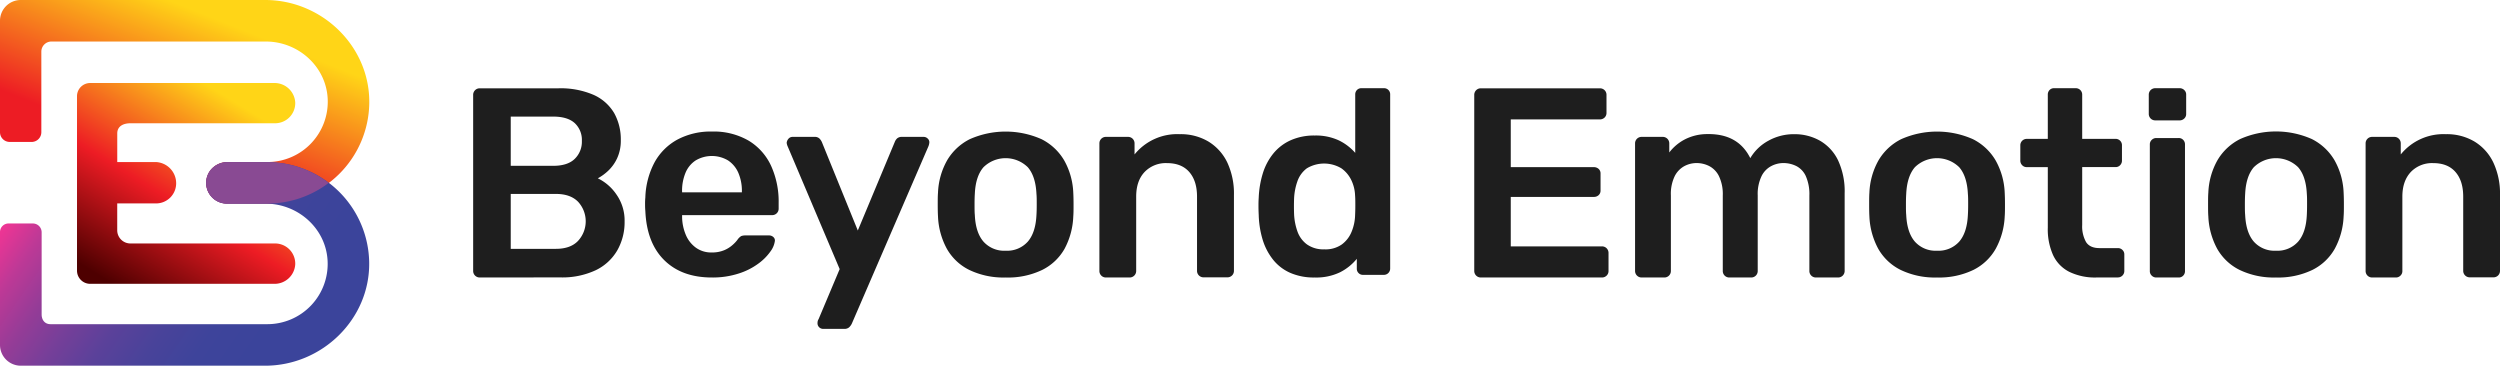
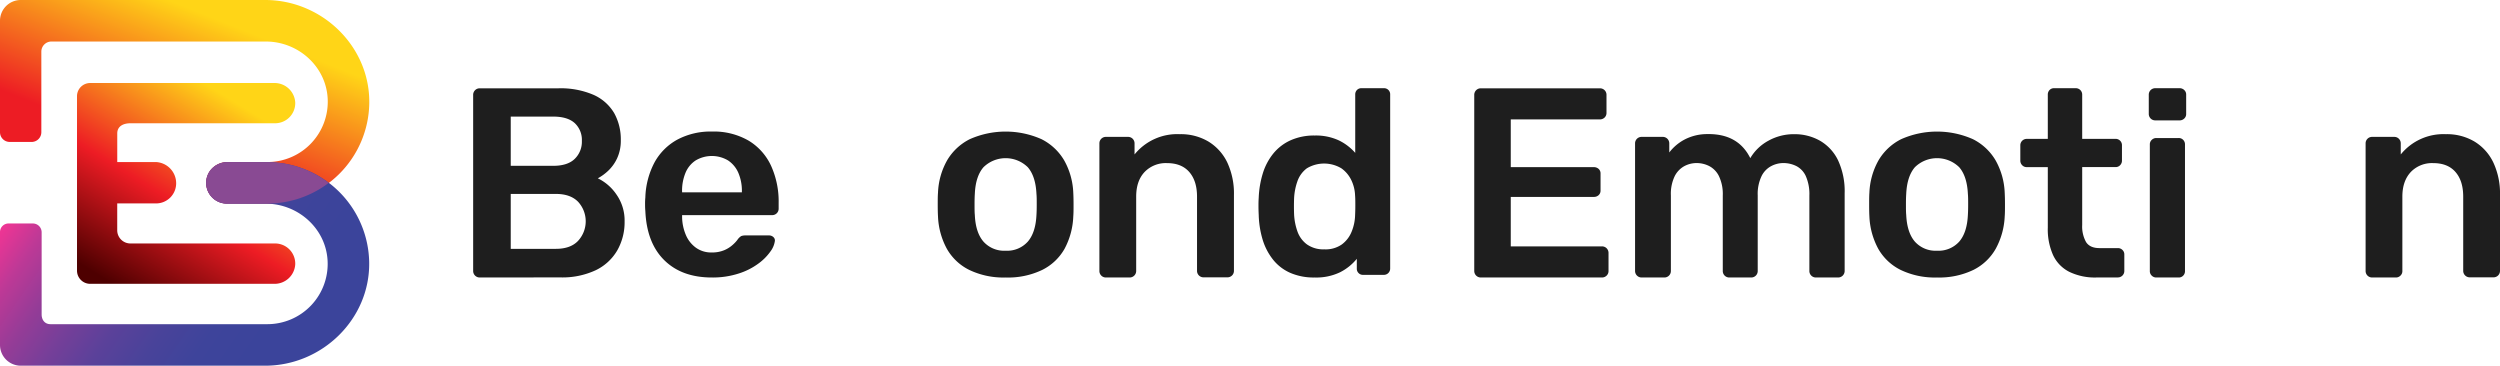
<svg xmlns="http://www.w3.org/2000/svg" viewBox="0 0 824.25 120.57">
  <defs>
    <style>.cls-1{fill:url(#Unbenannter_Verlauf_278);}.cls-2{fill:url(#Unbenannter_Verlauf_331);}.cls-3{fill:#894a93;}.cls-4{fill:none;}.cls-5{fill:url(#Unbenannter_Verlauf_4);}.cls-6{fill:#1e1e1e;}</style>
    <linearGradient id="Unbenannter_Verlauf_278" x1="80.97" y1="-27.45" x2="50.12" y2="49.69" gradientUnits="userSpaceOnUse">
      <stop offset="0.42" stop-color="#ffd517" />
      <stop offset="1" stop-color="#ed1c24" />
    </linearGradient>
    <linearGradient id="Unbenannter_Verlauf_331" x1="4.04" y1="53.96" x2="106.06" y2="124.73" gradientUnits="userSpaceOnUse">
      <stop offset="0.07" stop-color="#ed3594" />
      <stop offset="0.08" stop-color="#ec3594" />
      <stop offset="0.17" stop-color="#bd3996" />
      <stop offset="0.27" stop-color="#953c97" />
      <stop offset="0.37" stop-color="#753f99" />
      <stop offset="0.47" stop-color="#5b419a" />
      <stop offset="0.58" stop-color="#49439a" />
      <stop offset="0.69" stop-color="#3e449b" />
      <stop offset="0.81" stop-color="#3b449b" />
    </linearGradient>
    <linearGradient id="Unbenannter_Verlauf_4" x1="91.49" y1="10.77" x2="39.42" y2="95.14" gradientUnits="userSpaceOnUse">
      <stop offset="0.27" stop-color="#ffd517" />
      <stop offset="0.66" stop-color="#ed1c24" />
      <stop offset="1" stop-color="#4e0000" />
    </linearGradient>
  </defs>
  <g id="Layer_2" data-name="Layer 2">
    <g id="Layer_1-2" data-name="Layer 1">
      <path class="cls-1" d="M87.44,0H6.86A6.84,6.84,0,0,0,0,6.84s0,26.74,0,36.75a3.21,3.21,0,0,0,3.2,3.21h7.21a3.21,3.21,0,0,0,3.22-3.2c0-6.86,0-19.61,0-26.58a3.33,3.33,0,0,1,3.35-3.33H87.63c10.68,0,19.89,8.19,20.41,18.87A19.88,19.88,0,0,1,88.2,53.42H75.14A7,7,0,0,0,68,59.59a6.85,6.85,0,0,0,6.82,7.52H88.2a33.59,33.59,0,0,0,33.55-33C122.07,15.36,106.21,0,87.44,0Z" />
      <path class="cls-2" d="M88.17,53.46H75.11A7,7,0,0,0,68,59.63a6.85,6.85,0,0,0,6.81,7.52H87.59c10.69,0,19.9,8.19,20.42,18.86a19.88,19.88,0,0,1-19.84,20.87H16.64c-1.84,0-2.91-1.37-2.91-3.22V76.59a2.9,2.9,0,0,0-2.9-2.91H2.94A2.82,2.82,0,0,0,0,76.46v37.26a6.85,6.85,0,0,0,6.84,6.85H87.41c18.77,0,34.63-15.36,34.31-34.13A33.59,33.59,0,0,0,88.17,53.46Z" />
      <path class="cls-3" d="M88.11,53.46H75a7.34,7.34,0,0,0-5.63,2.63A6.48,6.48,0,0,0,68,59.59a6.84,6.84,0,0,0,6.81,7.52H88.14a33.37,33.37,0,0,0,20.23-6.81A33.31,33.31,0,0,0,88.11,53.46Z" />
      <path class="cls-4" d="M108.43,60.3a33.54,33.54,0,0,0,13.31-26.17C122.06,15.36,106.2,0,87.43,0H6.85A6.84,6.84,0,0,0,0,6.85S0,33.58,0,43.59A3.21,3.21,0,0,0,3.24,46.8h7.21a3.21,3.21,0,0,0,3.21-3.2c0-6.86,0-19.61,0-26.58A3.33,3.33,0,0,1,17,13.69H87.61c10.69,0,19.89,8.19,20.42,18.87A19.89,19.89,0,0,1,88.19,53.42H75.12a7.34,7.34,0,0,0-5.66,2.67A6.43,6.43,0,0,0,68,59.63a6.85,6.85,0,0,0,6.81,7.52H87.58c10.68,0,19.89,8.19,20.42,18.86a19.89,19.89,0,0,1-19.84,20.87H16.63c-1.85,0-2.91-1.37-2.91-3.22V76.59a2.91,2.91,0,0,0-2.91-2.91H2.94A2.83,2.83,0,0,0,0,76.46v37.26a6.85,6.85,0,0,0,6.85,6.85H87.39c18.78,0,34.63-15.36,34.32-34.13A33.51,33.51,0,0,0,108.43,60.3Z" />
      <path class="cls-5" d="M90.7,80.27H43a4.35,4.35,0,0,1-4.35-4.35V67.07h12.8a6.63,6.63,0,0,0,6.63-6.64,7,7,0,0,0-6.63-7H38.66V44c0-2.4,2-3.36,4.35-3.36H90.7a6.64,6.64,0,0,0,6.64-6.84,6.82,6.82,0,0,0-6.91-6.43H29.74a4.35,4.35,0,0,0-4.35,4.35v57.5a4.35,4.35,0,0,0,4.35,4.36H90.43a6.82,6.82,0,0,0,6.91-6.44A6.64,6.64,0,0,0,90.7,80.27Z" />
      <path class="cls-6" d="M158.14,91.49A2.15,2.15,0,0,1,156,89.35v-58a2.17,2.17,0,0,1,.63-1.61,2.07,2.07,0,0,1,1.51-.62H184a27.34,27.34,0,0,1,11.76,2.18,14.92,14.92,0,0,1,6.74,6,17.78,17.78,0,0,1,2.18,8.92,13.77,13.77,0,0,1-1.2,5.93,13.45,13.45,0,0,1-2.95,4.14,16.34,16.34,0,0,1-3.43,2.5,15.69,15.69,0,0,1,6.15,5.35A14.88,14.88,0,0,1,205.93,73a18.74,18.74,0,0,1-2.41,9.54,16.42,16.42,0,0,1-7.13,6.56,26,26,0,0,1-11.68,2.36Zm10.25-36.82h14q4.73,0,7.09-2.28a7.86,7.86,0,0,0,2.36-5.93,7.56,7.56,0,0,0-2.36-5.88q-2.37-2.14-7.09-2.14h-14Zm0,27.37h14.89q4.82,0,7.31-2.63a9.5,9.5,0,0,0,0-12.89c-1.69-1.72-4.12-2.58-7.27-2.58H168.39Z" />
      <path class="cls-6" d="M234.7,91.49q-9.9,0-15.69-5.71t-6.24-16.22c-.06-.6-.09-1.35-.09-2.28a20.51,20.51,0,0,1,.09-2.18,26.33,26.33,0,0,1,3.07-11.64A18.93,18.93,0,0,1,223.38,46a23.29,23.29,0,0,1,11.32-2.63,22.93,22.93,0,0,1,12.12,3,18.9,18.9,0,0,1,7.4,8.29,28.44,28.44,0,0,1,2.5,12.26v1.87a2.09,2.09,0,0,1-.62,1.52,2.16,2.16,0,0,1-1.61.62h-29.6v.72a15.66,15.66,0,0,0,1.21,5.75,10,10,0,0,0,3.29,4.23,8.59,8.59,0,0,0,5.22,1.61,10.36,10.36,0,0,0,4.19-.76,9.9,9.9,0,0,0,2.76-1.74,11.4,11.4,0,0,0,1.52-1.6,4.25,4.25,0,0,1,1.29-1.3,3.91,3.91,0,0,1,1.47-.22h7.67a2.07,2.07,0,0,1,1.47.54,1.47,1.47,0,0,1,.49,1.33A7.53,7.53,0,0,1,254,82.93a17.21,17.21,0,0,1-4,4,22.05,22.05,0,0,1-6.46,3.25A27.78,27.78,0,0,1,234.7,91.49Zm-9.81-28.08H244.6v-.27A15.07,15.07,0,0,0,243.44,57a9.35,9.35,0,0,0-3.39-4.1,10.47,10.47,0,0,0-10.7,0A8.93,8.93,0,0,0,226,57a15.42,15.42,0,0,0-1.12,6.11Z" />
-       <path class="cls-6" d="M271.32,108.43a1.85,1.85,0,0,1-1.79-1.79,4.54,4.54,0,0,1,.05-.66,2.06,2.06,0,0,1,.31-.76l6.95-16.5L259.73,48.34a4.09,4.09,0,0,1-.36-1.25,2.37,2.37,0,0,1,.62-1.38,1.75,1.75,0,0,1,1.34-.58h7.22a2.21,2.21,0,0,1,1.61.53,4,4,0,0,1,.8,1.16L282.82,76,295,46.82a3.21,3.21,0,0,1,.8-1.2,2.32,2.32,0,0,1,1.61-.49h7.13a1.86,1.86,0,0,1,1.29.53,1.64,1.64,0,0,1,.58,1.25,4.28,4.28,0,0,1-.35,1.43l-25.23,58.39a4.11,4.11,0,0,1-.9,1.21,2.32,2.32,0,0,1-1.6.49Z" />
      <path class="cls-6" d="M331.56,91.49a26,26,0,0,1-12-2.5,17.26,17.26,0,0,1-7.4-7,24.36,24.36,0,0,1-2.9-10.61c-.06-1.07-.09-2.38-.09-3.92s0-2.86.09-3.93a23.45,23.45,0,0,1,3-10.65,18,18,0,0,1,7.49-7,29.15,29.15,0,0,1,23.62,0,18,18,0,0,1,7.49,7,23.58,23.58,0,0,1,3,10.65q.09,1.6.09,3.93c0,1.54,0,2.85-.09,3.92A24.49,24.49,0,0,1,351,82a17.26,17.26,0,0,1-7.4,7A26,26,0,0,1,331.56,91.49Zm0-8.83a9.14,9.14,0,0,0,7.31-3c1.72-2,2.67-4.92,2.85-8.79.06-.89.09-2,.09-3.47s0-2.59-.09-3.48q-.27-5.79-2.85-8.78a10.43,10.43,0,0,0-14.62,0q-2.6,3-2.85,8.78-.09,1.34-.09,3.48c0,1.42,0,2.58.09,3.47.17,3.87,1.12,6.79,2.85,8.79A9.14,9.14,0,0,0,331.56,82.66Z" />
      <path class="cls-6" d="M364.61,91.49a2.13,2.13,0,0,1-2.14-2.14V47.27a2.12,2.12,0,0,1,2.14-2.14h7.31a2.12,2.12,0,0,1,2.14,2.14v3.65A18.11,18.11,0,0,1,389,44.24a17.72,17.72,0,0,1,9.45,2.45,16.33,16.33,0,0,1,6.2,6.91,24.19,24.19,0,0,1,2.18,10.7v25a2.13,2.13,0,0,1-2.14,2.14H396.8a2.13,2.13,0,0,1-2.14-2.14V64.83q0-5.17-2.55-8.11t-7.35-2.94a9.67,9.67,0,0,0-7.4,2.94q-2.76,2.94-2.76,8.11V89.35a2.15,2.15,0,0,1-2.14,2.14Z" />
      <path class="cls-6" d="M433.42,91.49A19.41,19.41,0,0,1,425.49,90a14.94,14.94,0,0,1-5.68-4.29,19.86,19.86,0,0,1-3.47-6.54A31,31,0,0,1,415,70.86c-.05-1-.08-2-.08-2.82s0-1.78.08-2.82a31.23,31.23,0,0,1,1.35-8.06,19.51,19.51,0,0,1,3.46-6.54,15.65,15.65,0,0,1,5.73-4.38,18.92,18.92,0,0,1,7.93-1.56,17.93,17.93,0,0,1,7.93,1.6,17.08,17.08,0,0,1,5.42,4.12V31.16a2.09,2.09,0,0,1,.56-1.48,2,2,0,0,1,1.52-.6h7.36a2,2,0,0,1,2.08,2.08V88.54a2.07,2.07,0,0,1-2.08,2.08h-6.84a2,2,0,0,1-1.52-.61,2,2,0,0,1-.56-1.47V85.33a17,17,0,0,1-5.51,4.43A18.08,18.08,0,0,1,433.42,91.49Zm3.2-9.28a9.34,9.34,0,0,0,5.81-1.64,9.77,9.77,0,0,0,3.21-4.21,15.21,15.21,0,0,0,1.13-5.24c.05-1,.08-2.15.08-3.34s0-2.3-.08-3.34a12.59,12.59,0,0,0-1.22-5,10.12,10.12,0,0,0-3.29-3.94,11.07,11.07,0,0,0-11.4,0,9.06,9.06,0,0,0-3.08,4.2,19.76,19.76,0,0,0-1.12,5.72c-.06,1.74-.06,3.47,0,5.21a19.76,19.76,0,0,0,1.12,5.72,9.06,9.06,0,0,0,3.08,4.2A9.35,9.35,0,0,0,436.62,82.21Z" />
      <path class="cls-6" d="M488.2,91.49a2.15,2.15,0,0,1-2.14-2.14v-58a2.17,2.17,0,0,1,.63-1.61,2.07,2.07,0,0,1,1.51-.62h39.23a2.13,2.13,0,0,1,2.23,2.23v5.88a2.09,2.09,0,0,1-.62,1.52,2.22,2.22,0,0,1-1.61.62H498.1V55.11h27.37a2.28,2.28,0,0,1,1.6.58,2,2,0,0,1,.63,1.56v5.53a2,2,0,0,1-.63,1.56,2.23,2.23,0,0,1-1.6.58H498.1V81.23h30a2.17,2.17,0,0,1,1.61.63,2.19,2.19,0,0,1,.62,1.6v5.89a2.07,2.07,0,0,1-.62,1.51,2.17,2.17,0,0,1-1.61.63Z" />
      <path class="cls-6" d="M541.22,91.49a2.15,2.15,0,0,1-2.14-2.14V47.27a2.13,2.13,0,0,1,2.14-2.14h7a2.13,2.13,0,0,1,2.14,2.14v3a15.43,15.43,0,0,1,5-4.24,16.15,16.15,0,0,1,7.54-1.82q10.15-.18,14.17,7.93A15.41,15.41,0,0,1,583,46.42a17.19,17.19,0,0,1,8.61-2.18A16.91,16.91,0,0,1,600,46.37a14.94,14.94,0,0,1,6,6.47,24.21,24.21,0,0,1,2.18,10.92V89.35A2.15,2.15,0,0,1,606,91.49h-7.31a2.13,2.13,0,0,1-2.14-2.14V64.47a14.65,14.65,0,0,0-1.16-6.37,6.94,6.94,0,0,0-3.12-3.34,9.55,9.55,0,0,0-4.37-1,8.58,8.58,0,0,0-3.92,1,7.39,7.39,0,0,0-3.21,3.34,13.6,13.6,0,0,0-1.25,6.37V89.35a2.13,2.13,0,0,1-2.14,2.14h-7.31A2.13,2.13,0,0,1,568,89.35V64.47a13.73,13.73,0,0,0-1.25-6.37,7.39,7.39,0,0,0-3.21-3.34,9.16,9.16,0,0,0-4.19-1,8.59,8.59,0,0,0-4,1,7.75,7.75,0,0,0-3.21,3.34,13.49,13.49,0,0,0-1.25,6.33V89.35a2.13,2.13,0,0,1-2.14,2.14Z" />
      <path class="cls-6" d="M638.64,91.49a26,26,0,0,1-12-2.5,17.31,17.31,0,0,1-7.4-7,24.49,24.49,0,0,1-2.9-10.61c-.06-1.07-.08-2.38-.08-3.92s0-2.86.08-3.93a23.58,23.58,0,0,1,3-10.65,18,18,0,0,1,7.49-7,29.17,29.17,0,0,1,23.63,0,18,18,0,0,1,7.49,7,23.57,23.57,0,0,1,3,10.65q.09,1.6.09,3.93c0,1.54,0,2.85-.09,3.92A24.36,24.36,0,0,1,658,82a17.29,17.29,0,0,1-7.39,7A26,26,0,0,1,638.64,91.49Zm0-8.83a9.18,9.18,0,0,0,7.32-3c1.72-2,2.67-4.92,2.85-8.79.06-.89.09-2,.09-3.47s0-2.59-.09-3.48q-.27-5.79-2.85-8.78a10.44,10.44,0,0,0-14.63,0q-2.58,3-2.85,8.78-.09,1.34-.09,3.48c0,1.42,0,2.58.09,3.47.18,3.87,1.13,6.79,2.85,8.79A9.16,9.16,0,0,0,638.64,82.66Z" />
      <path class="cls-6" d="M691.15,91.49a19.31,19.31,0,0,1-8.87-1.85,11.7,11.7,0,0,1-5.36-5.49,20.76,20.76,0,0,1-1.76-9.1V55.1h-6.95a2,2,0,0,1-1.49-.62,2.13,2.13,0,0,1-.62-1.58v-5a2.1,2.1,0,0,1,2.11-2.11h6.95V31.19a2.13,2.13,0,0,1,.57-1.5,2,2,0,0,1,1.54-.61h7.12a2.1,2.1,0,0,1,2.11,2.11V45.78h11a2.08,2.08,0,0,1,1.5.61,2.05,2.05,0,0,1,.61,1.5v5a2.12,2.12,0,0,1-.61,1.58,2,2,0,0,1-1.5.62h-11V74.17a10.53,10.53,0,0,0,1.27,5.63q1.28,2,4.44,2h6.07a2.07,2.07,0,0,1,1.49.61,2,2,0,0,1,.62,1.5v5.45a2.12,2.12,0,0,1-2.11,2.11Z" />
      <path class="cls-6" d="M710.57,39.69a2.12,2.12,0,0,1-2.12-2.12V31.2a2.12,2.12,0,0,1,2.12-2.12h8a2.16,2.16,0,0,1,1.59.62,2,2,0,0,1,.62,1.5v6.37a2,2,0,0,1-.62,1.5,2.16,2.16,0,0,1-1.59.62Z" />
      <path class="cls-6" d="M710.93,91.49a2.07,2.07,0,0,1-1.51-.62,2,2,0,0,1-.62-1.5V47.63a2,2,0,0,1,.62-1.5,2.07,2.07,0,0,1,1.51-.62h7.33a2,2,0,0,1,1.55.62,2.09,2.09,0,0,1,.58,1.5V89.37a2.09,2.09,0,0,1-.58,1.5,2,2,0,0,1-1.55.62Z" />
-       <path class="cls-6" d="M750.39,91.49a26,26,0,0,1-12-2.5,17.26,17.26,0,0,1-7.4-7,24.49,24.49,0,0,1-2.9-10.61C728,70.27,728,69,728,67.42s0-2.86.09-3.93a23.58,23.58,0,0,1,3-10.65,18,18,0,0,1,7.49-7,29.15,29.15,0,0,1,23.62,0,18,18,0,0,1,7.49,7,23.45,23.45,0,0,1,3,10.65q.09,1.6.09,3.93c0,1.54,0,2.85-.09,3.92A24.36,24.36,0,0,1,769.78,82a17.26,17.26,0,0,1-7.4,7A26,26,0,0,1,750.39,91.49Zm0-8.83a9.14,9.14,0,0,0,7.31-3c1.73-2,2.68-4.92,2.86-8.79.05-.89.08-2,.08-3.47s0-2.59-.08-3.48q-.27-5.79-2.86-8.78a10.43,10.43,0,0,0-14.62,0q-2.58,3-2.85,8.78-.09,1.34-.09,3.48c0,1.42,0,2.58.09,3.47.18,3.87,1.13,6.79,2.85,8.79A9.14,9.14,0,0,0,750.39,82.66Z" />
      <path class="cls-6" d="M782.08,91.49a2.13,2.13,0,0,1-2.14-2.14V47.27a2.12,2.12,0,0,1,2.14-2.14h7.31a2.12,2.12,0,0,1,2.14,2.14v3.65a18.11,18.11,0,0,1,14.89-6.68,17.74,17.74,0,0,1,9.45,2.45,16.25,16.25,0,0,1,6.19,6.91,24.05,24.05,0,0,1,2.19,10.7v25a2.13,2.13,0,0,1-2.14,2.14h-7.85a2.15,2.15,0,0,1-2.14-2.14V64.83c0-3.45-.84-6.15-2.54-8.11s-4.14-2.94-7.35-2.94a9.67,9.67,0,0,0-7.4,2.94c-1.84,2-2.77,4.66-2.77,8.11V89.35a2,2,0,0,1-.62,1.51,2.05,2.05,0,0,1-1.51.63Z" />
    </g>
  </g>
</svg>